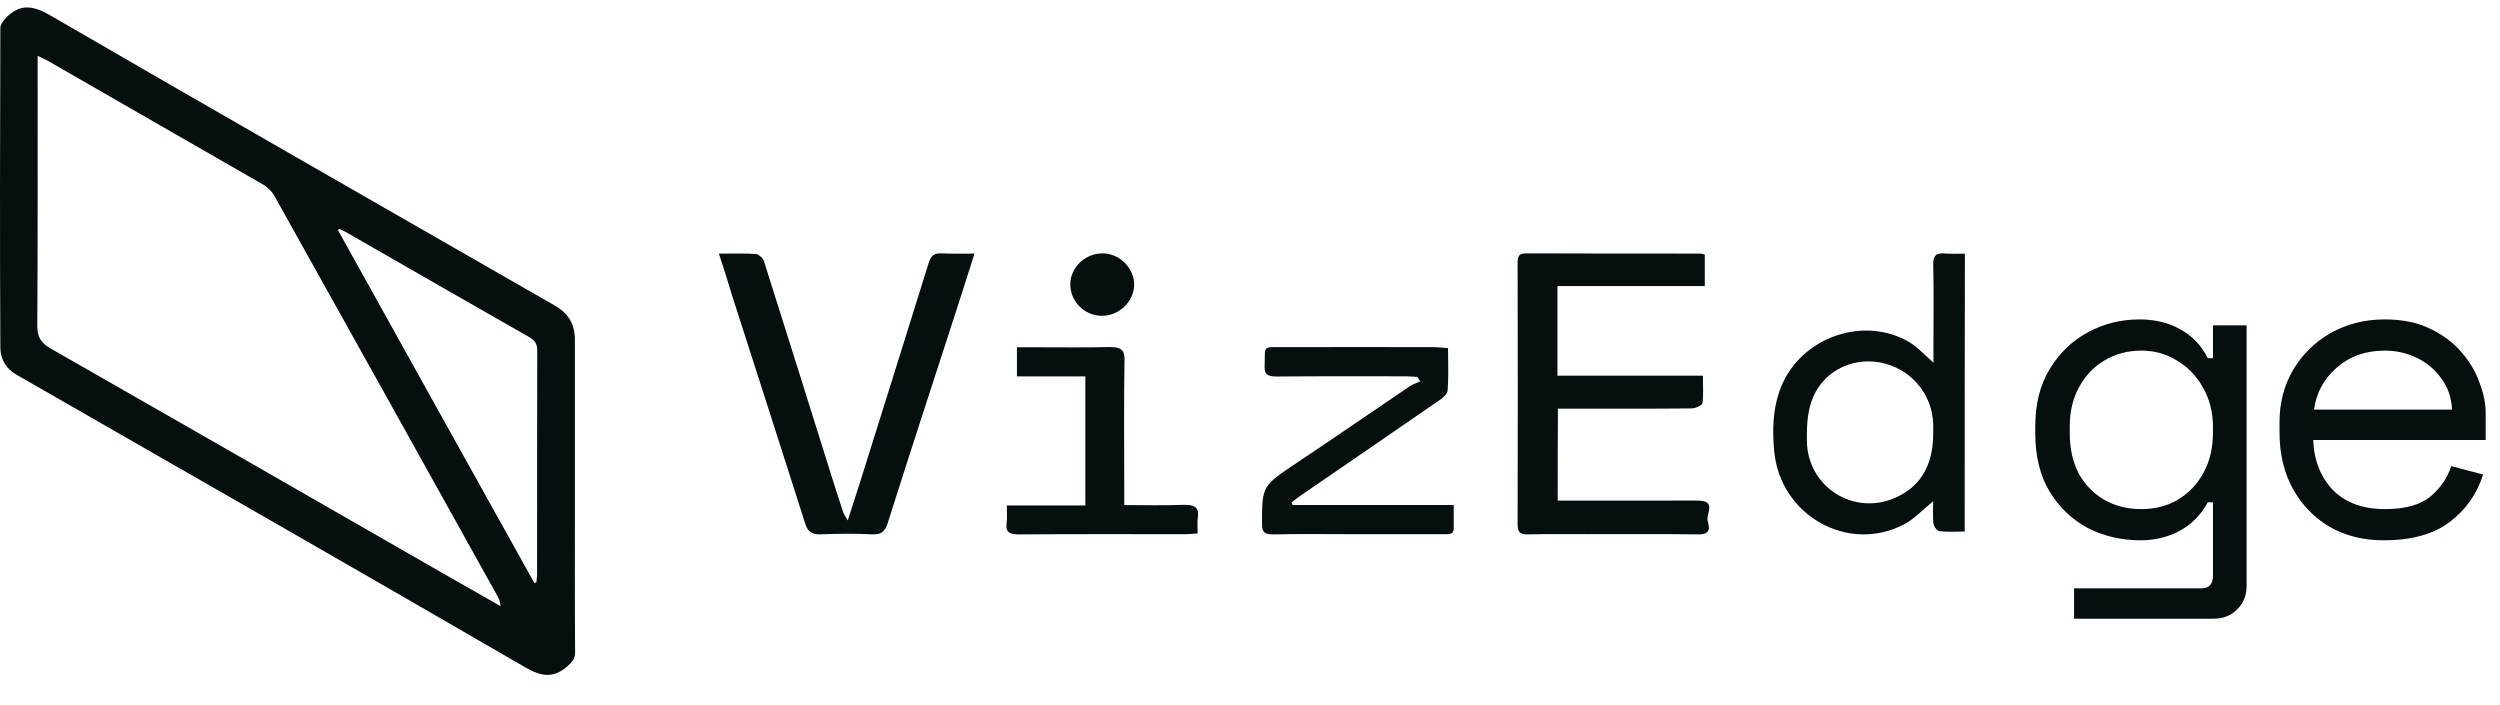
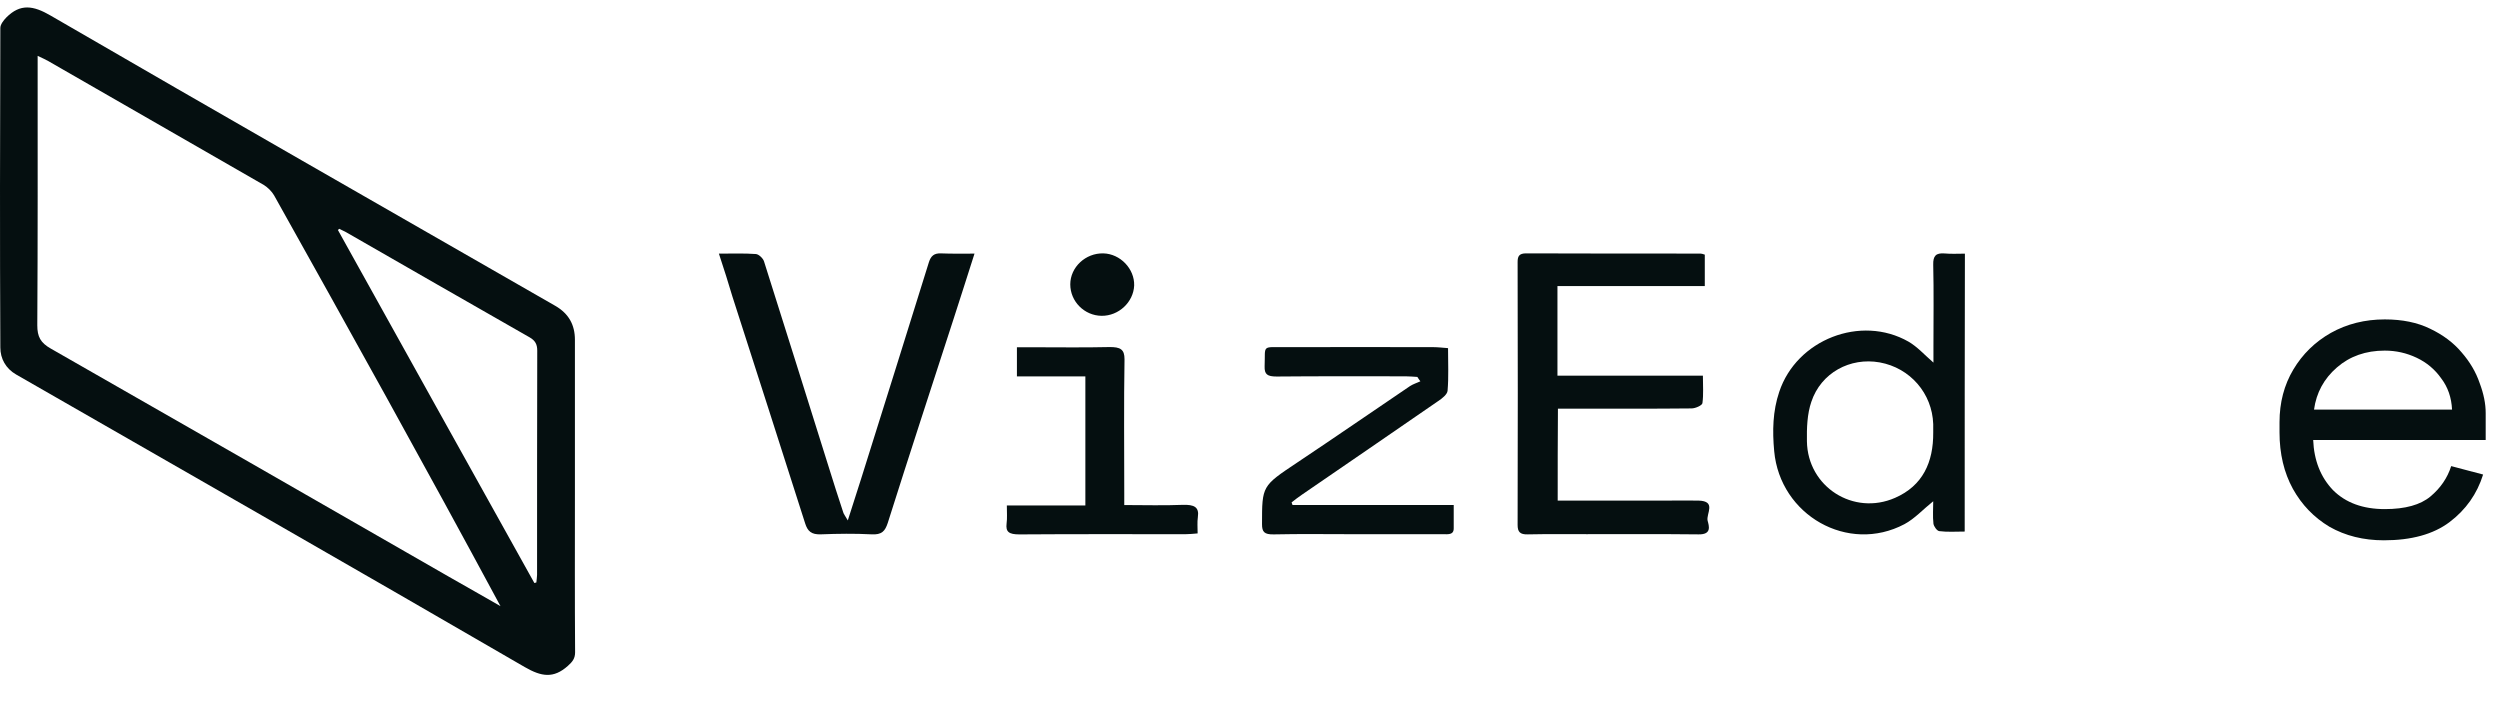
<svg xmlns="http://www.w3.org/2000/svg" width="156" height="44" viewBox="0 0 156 44" fill="none">
  <path d="M97.2 31.237C99.495 31.237 101.745 31.237 103.996 31.237C104.658 31.237 105.32 31.224 105.982 31.237C107.129 31.264 106.452 32.064 106.555 32.491C106.644 32.825 106.82 33.359 105.996 33.345C103.672 33.319 101.333 33.332 99.009 33.332C97.788 33.332 96.553 33.319 95.332 33.345C94.846 33.359 94.699 33.185 94.699 32.758C94.714 27.287 94.714 21.815 94.699 16.344C94.699 15.983 94.802 15.81 95.229 15.81C98.862 15.823 102.481 15.823 106.114 15.823C106.188 15.823 106.247 15.85 106.379 15.89C106.379 16.517 106.379 17.145 106.379 17.852C103.305 17.852 100.26 17.852 97.185 17.852C97.185 19.747 97.185 21.562 97.185 23.443C100.201 23.443 103.172 23.443 106.261 23.443C106.261 24.057 106.305 24.618 106.232 25.152C106.217 25.298 105.791 25.485 105.555 25.485C103.054 25.512 100.554 25.499 98.053 25.499C97.788 25.499 97.523 25.499 97.215 25.499C97.2 27.42 97.2 29.275 97.2 31.237Z" fill="#050F10" />
  <path d="M122.597 33.169C122.034 33.169 121.524 33.209 121.013 33.143C120.869 33.129 120.673 32.852 120.647 32.68C120.594 32.217 120.633 31.727 120.633 31.278C120.005 31.78 119.481 32.362 118.84 32.706C115.318 34.571 111.076 32.151 110.71 28.156C110.592 26.886 110.618 25.656 111.024 24.453C112.11 21.185 116.117 19.625 119.089 21.318C119.638 21.635 120.084 22.138 120.647 22.627C120.647 22.257 120.647 21.939 120.647 21.609C120.647 19.916 120.673 18.209 120.633 16.516C120.62 15.961 120.804 15.775 121.34 15.815C121.746 15.855 122.165 15.828 122.61 15.828C122.597 21.622 122.597 27.349 122.597 33.169ZM120.633 26.992C120.633 26.82 120.633 26.635 120.633 26.463C120.568 24.545 119.193 22.958 117.295 22.614C115.449 22.283 113.629 23.262 113.027 25.074C112.765 25.841 112.739 26.714 112.752 27.534C112.791 30.378 115.658 32.203 118.251 31.066C119.979 30.312 120.647 28.844 120.633 26.992Z" fill="#050F10" />
  <path d="M44.859 15.826C45.716 15.826 46.45 15.799 47.168 15.852C47.352 15.866 47.612 16.119 47.673 16.306C49.034 20.579 50.364 24.864 51.71 29.136C52.001 30.084 52.306 31.019 52.612 31.953C52.643 32.074 52.735 32.18 52.903 32.474C53.224 31.486 53.484 30.658 53.744 29.844C55.151 25.345 56.573 20.859 57.964 16.36C58.087 15.986 58.27 15.786 58.744 15.812C59.402 15.839 60.059 15.826 60.809 15.826C60.35 17.254 59.937 18.576 59.509 19.884C58.133 24.13 56.741 28.375 55.395 32.634C55.227 33.142 55.028 33.382 54.371 33.342C53.331 33.288 52.276 33.302 51.236 33.342C50.624 33.369 50.395 33.142 50.242 32.661C48.743 27.935 47.214 23.222 45.7 18.496C45.456 17.655 45.181 16.814 44.859 15.826Z" fill="#050F10" />
  <path d="M90.712 31.513C90.712 32.062 90.712 32.523 90.712 32.972C90.712 33.396 90.343 33.334 90.034 33.334C88.19 33.334 86.346 33.334 84.502 33.334C82.836 33.334 81.154 33.309 79.487 33.346C78.883 33.359 78.75 33.184 78.75 32.71C78.75 30.316 78.75 30.329 80.918 28.882C83.293 27.298 85.623 25.69 87.983 24.093C88.175 23.969 88.411 23.894 88.632 23.794C88.573 23.707 88.499 23.62 88.441 23.52C88.19 23.507 87.954 23.482 87.703 23.482C85.019 23.482 82.349 23.47 79.665 23.495C79.075 23.495 78.897 23.358 78.912 22.859C78.971 21.475 78.676 21.674 80.314 21.662C83.352 21.649 86.405 21.662 89.444 21.662C89.724 21.662 90.019 21.699 90.358 21.724C90.358 22.647 90.402 23.52 90.329 24.38C90.314 24.605 89.989 24.867 89.739 25.029C86.906 26.987 84.06 28.932 81.228 30.877C81.007 31.027 80.8 31.189 80.594 31.351C80.609 31.401 80.638 31.463 80.653 31.513C84.001 31.513 87.305 31.513 90.712 31.513Z" fill="#050F10" />
  <path d="M67.727 23.489C66.283 23.489 64.916 23.489 63.456 23.489C63.456 22.891 63.456 22.317 63.456 21.669C63.794 21.669 64.117 21.669 64.44 21.669C66.022 21.669 67.62 21.694 69.202 21.657C69.924 21.644 70.17 21.806 70.17 22.417C70.124 25.196 70.154 27.988 70.154 30.767C70.154 30.991 70.154 31.216 70.154 31.515C71.414 31.515 72.612 31.552 73.795 31.503C74.517 31.478 74.84 31.64 74.747 32.263C74.701 32.587 74.732 32.923 74.732 33.285C74.425 33.31 74.21 33.334 73.979 33.334C70.523 33.334 67.067 33.322 63.61 33.347C62.95 33.347 62.75 33.185 62.811 32.674C62.857 32.325 62.827 31.976 62.827 31.54C64.486 31.54 66.083 31.54 67.727 31.54C67.727 28.823 67.727 26.206 67.727 23.489Z" fill="#050F10" />
  <path d="M68.734 19.707C67.663 19.692 66.785 18.812 66.785 17.744C66.785 16.677 67.737 15.782 68.853 15.811C69.909 15.84 70.802 16.777 70.772 17.817C70.727 18.855 69.805 19.721 68.734 19.707Z" fill="#050F10" />
  <path d="M148.755 33.715C147.482 33.715 146.351 33.434 145.364 32.873C144.395 32.294 143.633 31.505 143.077 30.505C142.52 29.488 142.242 28.313 142.242 26.981V26.349C142.242 25.122 142.529 24.026 143.103 23.061C143.678 22.097 144.458 21.334 145.445 20.773C146.45 20.212 147.571 19.931 148.809 19.931C149.904 19.931 150.846 20.124 151.635 20.51C152.443 20.896 153.098 21.387 153.6 21.983C154.12 22.579 154.497 23.219 154.73 23.903C154.982 24.57 155.107 25.192 155.107 25.771V27.454H144.342C144.395 28.734 144.808 29.778 145.58 30.584C146.369 31.373 147.446 31.768 148.809 31.768C150.083 31.768 151.034 31.505 151.662 30.979C152.29 30.453 152.721 29.822 152.954 29.085L154.946 29.611C154.569 30.821 153.869 31.812 152.846 32.583C151.842 33.337 150.478 33.715 148.755 33.715ZM144.395 25.56H153.008C152.972 24.806 152.748 24.157 152.335 23.614C151.94 23.053 151.429 22.623 150.801 22.325C150.173 22.027 149.509 21.878 148.809 21.878C147.625 21.878 146.629 22.228 145.822 22.93C145.014 23.631 144.539 24.508 144.395 25.56Z" fill="#050F10" />
-   <path d="M129.422 38.607V36.713H137.362C137.846 36.713 138.089 36.45 138.089 35.924V31.347H137.766C137.335 32.136 136.743 32.733 135.989 33.136C135.254 33.522 134.446 33.715 133.567 33.715C132.383 33.715 131.288 33.46 130.284 32.952C129.297 32.426 128.498 31.663 127.888 30.663C127.296 29.664 127 28.454 127 27.033V26.612C127 25.192 127.305 23.991 127.915 23.009C128.525 22.009 129.324 21.246 130.31 20.72C131.297 20.194 132.365 19.931 133.513 19.931C134.482 19.931 135.334 20.142 136.07 20.562C136.806 20.966 137.371 21.562 137.766 22.351H138.089V20.299H140.188V36.555C140.188 37.152 139.991 37.643 139.596 38.028C139.219 38.414 138.726 38.607 138.116 38.607H129.422ZM133.621 31.768C134.464 31.768 135.218 31.575 135.882 31.189C136.564 30.786 137.102 30.225 137.497 29.506C137.891 28.787 138.089 27.945 138.089 26.981V26.665C138.089 25.736 137.882 24.911 137.47 24.192C137.075 23.473 136.537 22.912 135.855 22.509C135.191 22.088 134.446 21.878 133.621 21.878C132.778 21.878 132.015 22.079 131.333 22.483C130.669 22.868 130.14 23.421 129.745 24.14C129.351 24.841 129.153 25.666 129.153 26.612V27.033C129.153 27.998 129.342 28.84 129.718 29.558C130.113 30.26 130.642 30.803 131.306 31.189C131.988 31.575 132.76 31.768 133.621 31.768Z" fill="#050F10" />
-   <path d="M35.875 30.835C35.875 34.12 35.863 37.405 35.886 40.701C35.886 41.098 35.717 41.297 35.436 41.55C34.536 42.355 33.783 42.223 32.748 41.627C22.188 35.498 11.594 29.446 1.011 23.372C0.359 22.997 0.021 22.38 0.021 21.685C-0.012 15.038 -0.001 8.391 0.021 1.743C0.021 1.523 0.224 1.269 0.392 1.093C1.27 0.211 2.079 0.343 3.159 0.972C13.629 7.046 24.145 13.054 34.649 19.084C35.492 19.569 35.875 20.274 35.875 21.2C35.875 24.408 35.875 27.627 35.875 30.835ZM2.349 3.485C2.349 3.827 2.349 4.036 2.349 4.257C2.349 9.603 2.361 14.95 2.327 20.296C2.327 21.013 2.529 21.388 3.17 21.752C11.459 26.481 19.725 31.232 28.002 35.983C29.082 36.601 30.162 37.207 31.23 37.824C31.23 37.582 31.151 37.405 31.061 37.229C26.416 28.884 21.772 20.539 17.105 12.194C16.958 11.94 16.711 11.698 16.463 11.543C11.987 8.964 7.489 6.384 3.002 3.805C2.833 3.705 2.642 3.628 2.349 3.485ZM33.344 36.38C33.389 36.369 33.434 36.358 33.468 36.347C33.479 36.193 33.513 36.027 33.513 35.873C33.513 31.21 33.513 26.536 33.524 21.873C33.524 21.476 33.389 21.244 33.041 21.046C29.217 18.874 25.404 16.669 21.592 14.487C21.457 14.41 21.311 14.354 21.164 14.277C21.142 14.299 21.108 14.332 21.086 14.354C25.168 21.696 29.25 29.038 33.344 36.38Z" fill="#050F10" />
+   <path d="M35.875 30.835C35.875 34.12 35.863 37.405 35.886 40.701C35.886 41.098 35.717 41.297 35.436 41.55C34.536 42.355 33.783 42.223 32.748 41.627C22.188 35.498 11.594 29.446 1.011 23.372C0.359 22.997 0.021 22.38 0.021 21.685C-0.012 15.038 -0.001 8.391 0.021 1.743C0.021 1.523 0.224 1.269 0.392 1.093C1.27 0.211 2.079 0.343 3.159 0.972C13.629 7.046 24.145 13.054 34.649 19.084C35.492 19.569 35.875 20.274 35.875 21.2C35.875 24.408 35.875 27.627 35.875 30.835ZM2.349 3.485C2.349 3.827 2.349 4.036 2.349 4.257C2.349 9.603 2.361 14.95 2.327 20.296C2.327 21.013 2.529 21.388 3.17 21.752C11.459 26.481 19.725 31.232 28.002 35.983C29.082 36.601 30.162 37.207 31.23 37.824C26.416 28.884 21.772 20.539 17.105 12.194C16.958 11.94 16.711 11.698 16.463 11.543C11.987 8.964 7.489 6.384 3.002 3.805C2.833 3.705 2.642 3.628 2.349 3.485ZM33.344 36.38C33.389 36.369 33.434 36.358 33.468 36.347C33.479 36.193 33.513 36.027 33.513 35.873C33.513 31.21 33.513 26.536 33.524 21.873C33.524 21.476 33.389 21.244 33.041 21.046C29.217 18.874 25.404 16.669 21.592 14.487C21.457 14.41 21.311 14.354 21.164 14.277C21.142 14.299 21.108 14.332 21.086 14.354C25.168 21.696 29.25 29.038 33.344 36.38Z" fill="#050F10" />
</svg>